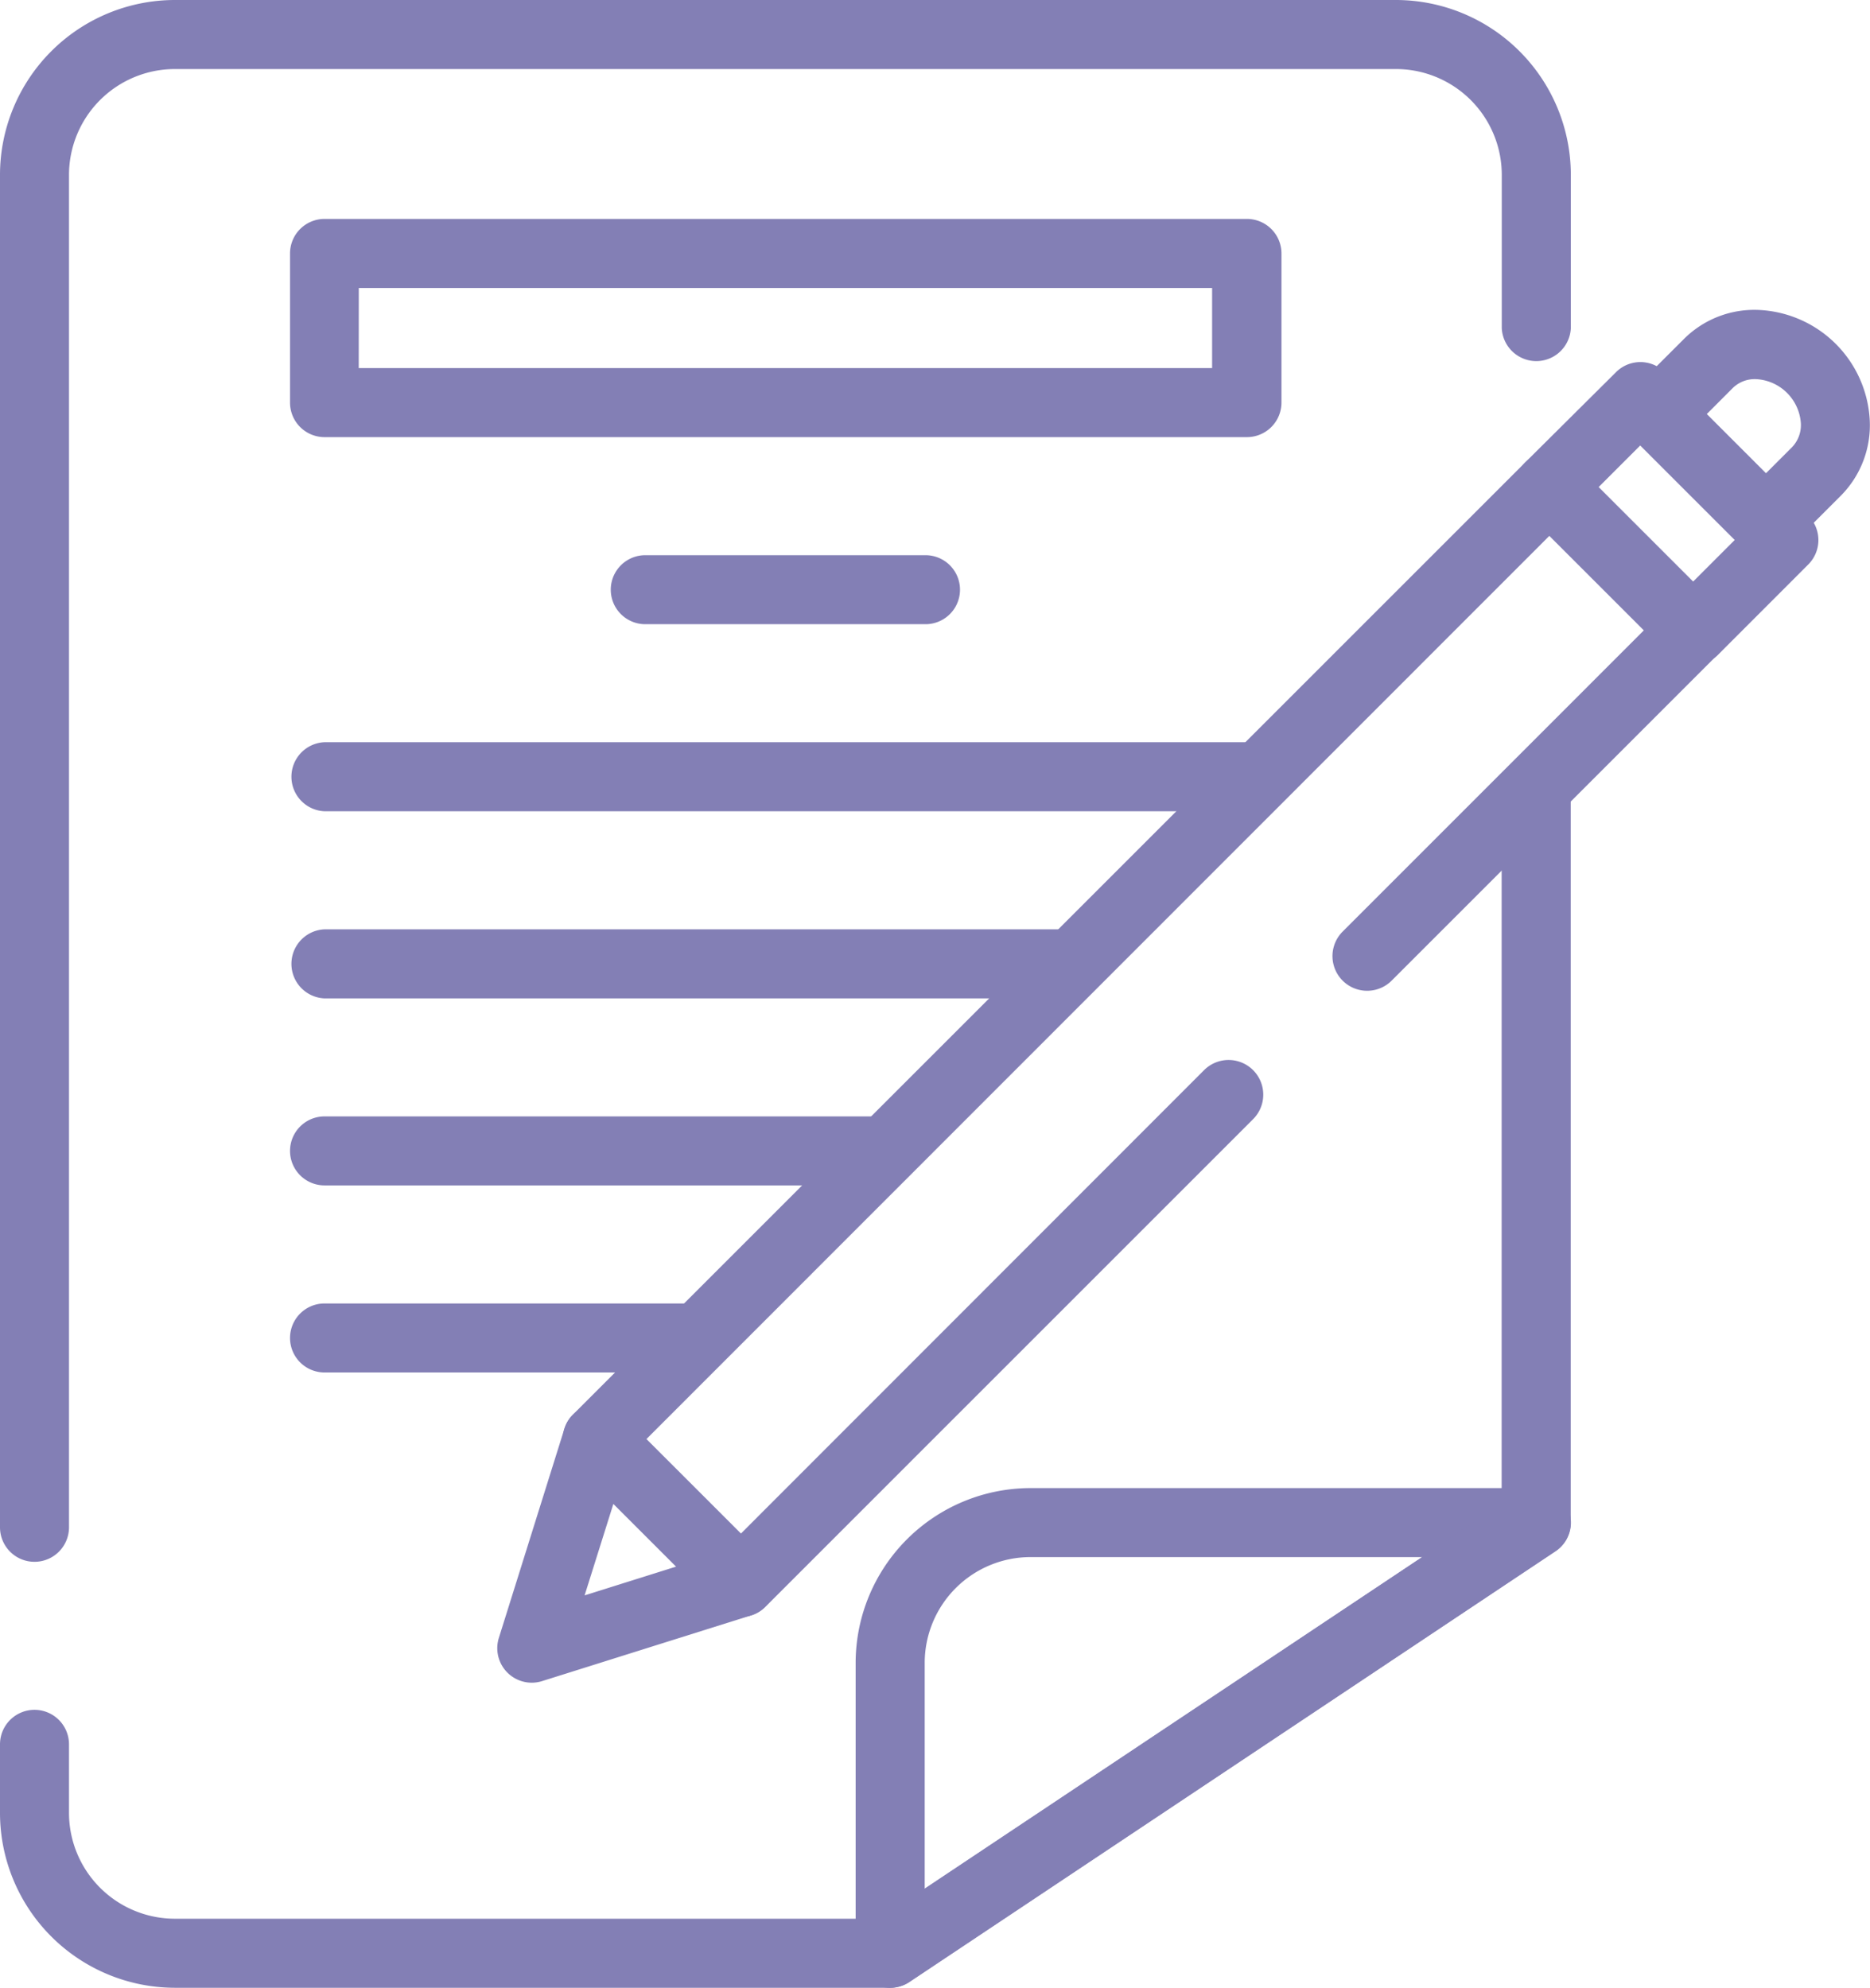
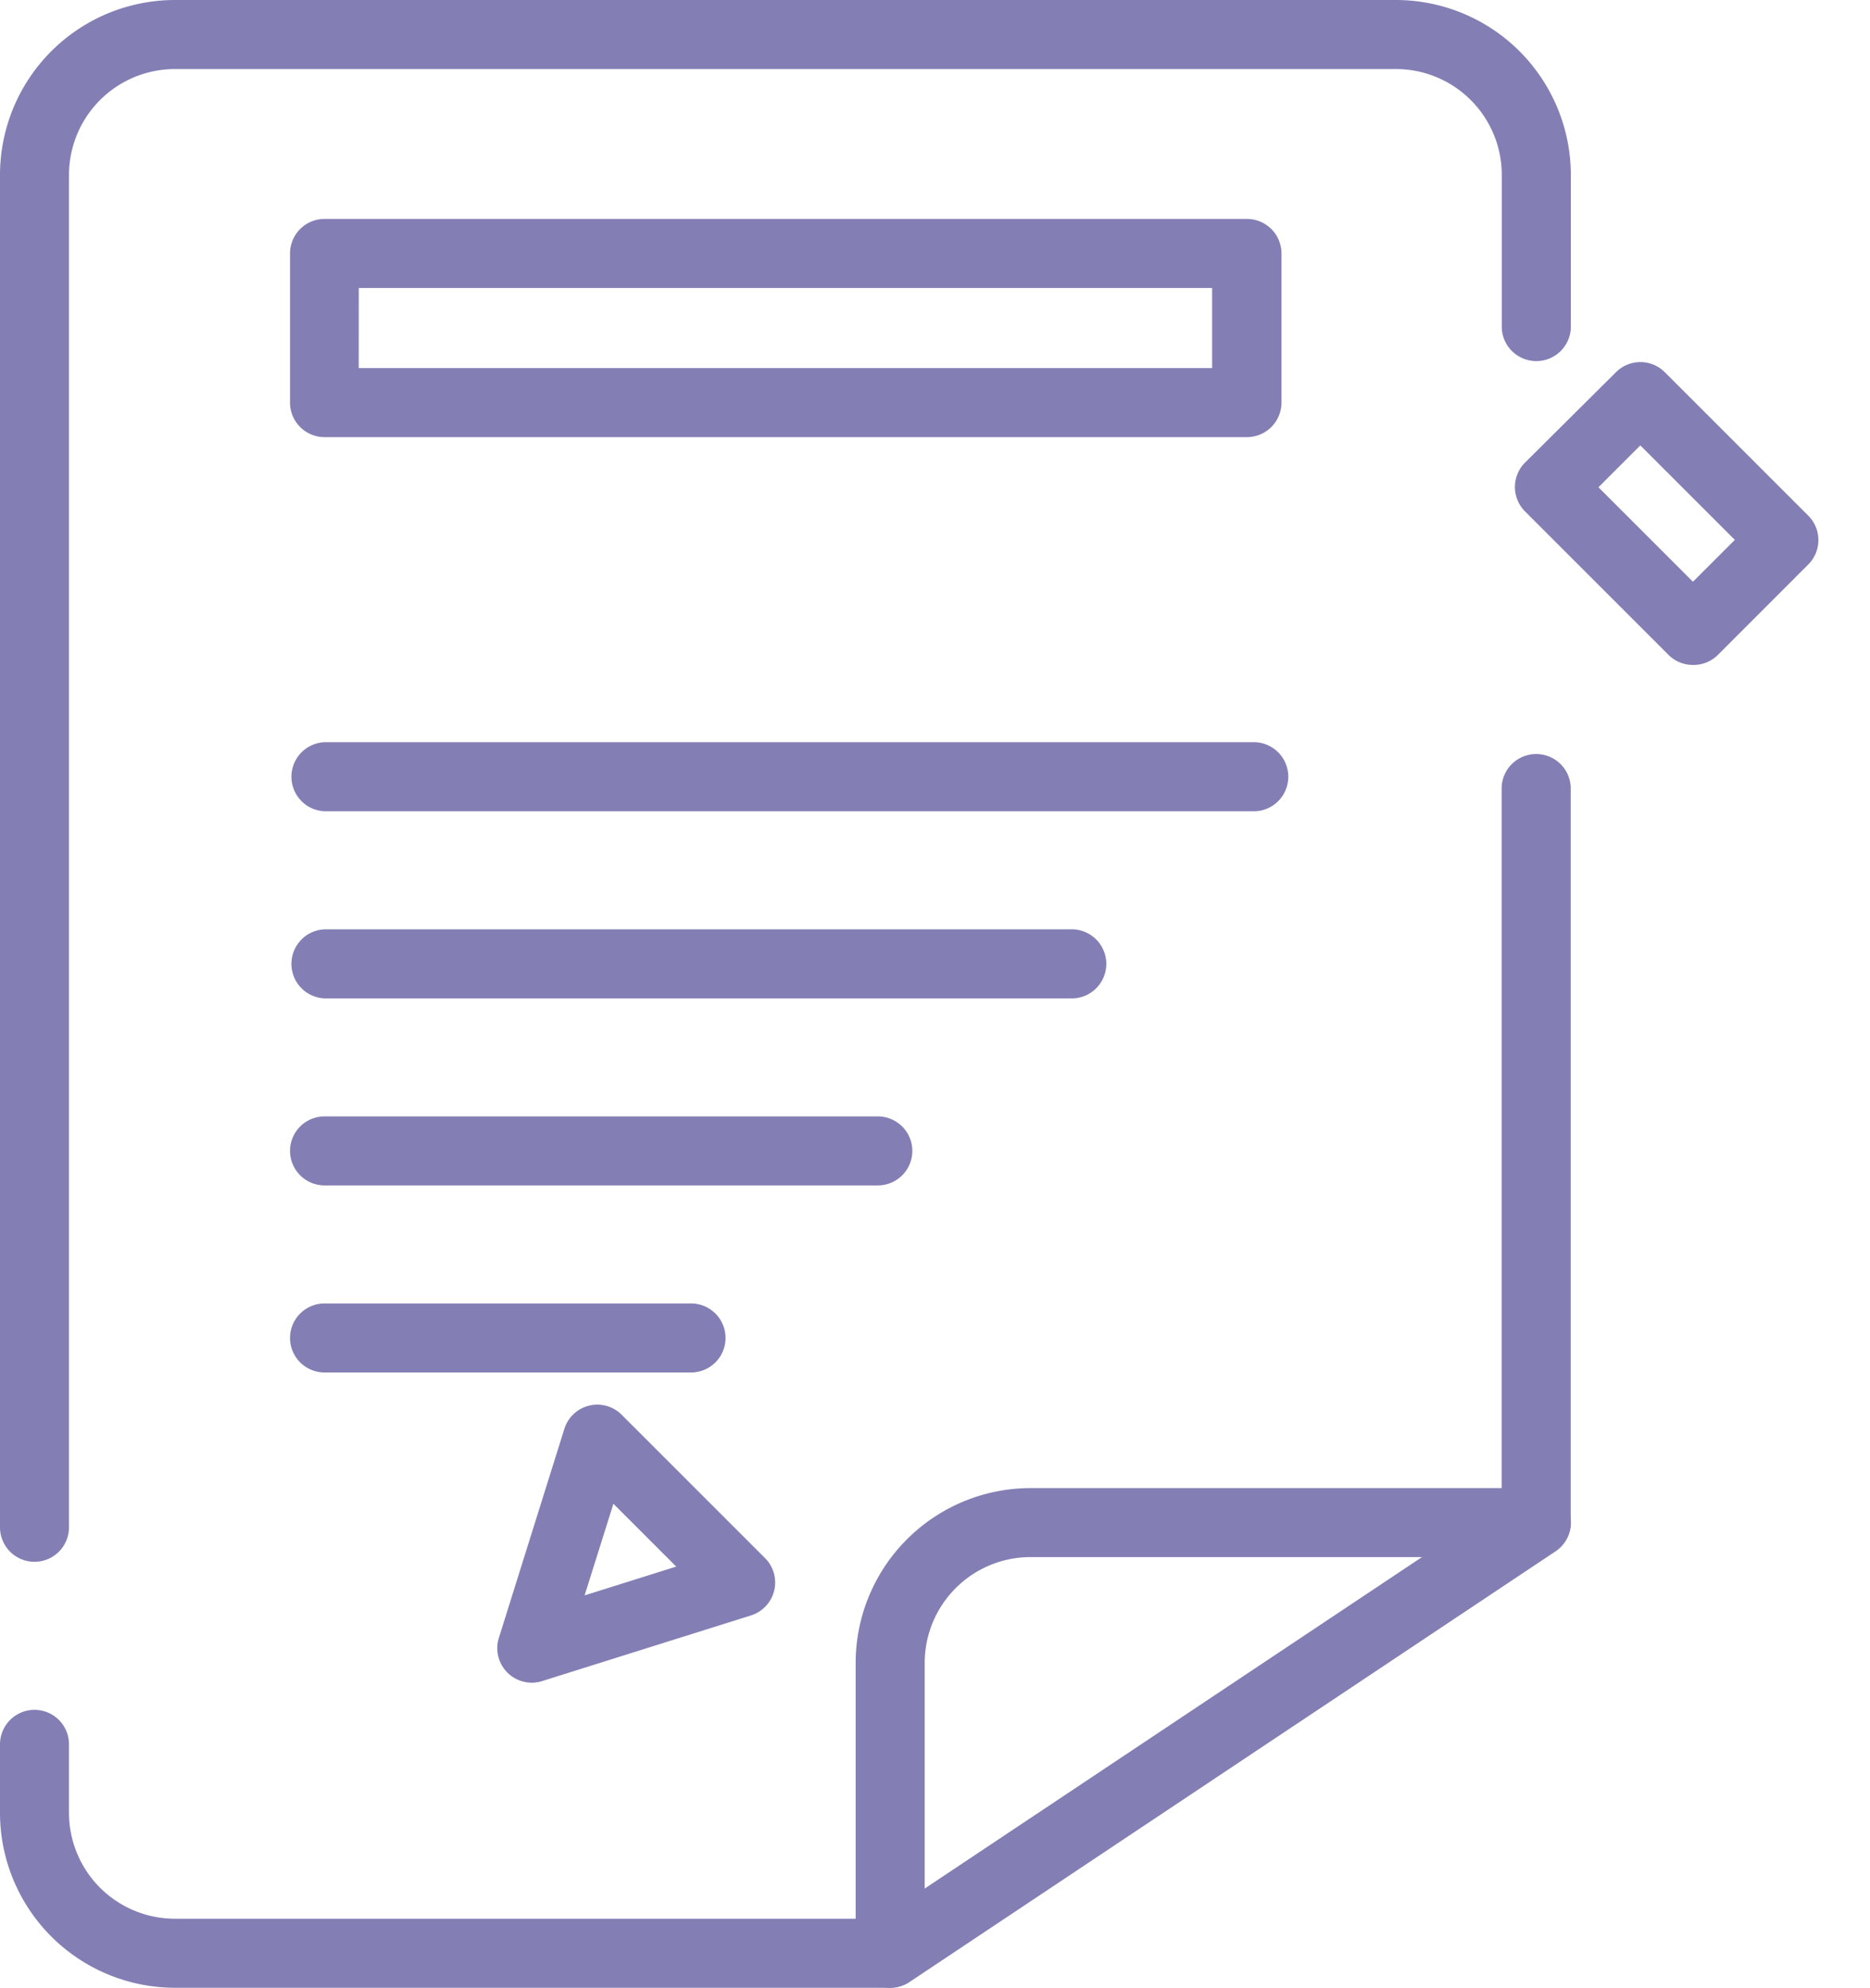
<svg xmlns="http://www.w3.org/2000/svg" width="30.516" height="32.441" viewBox="0 0 30.516 32.441">
  <path d="M188.916,135.68a.563.563,0,0,1-.563-.564v-4.739a2.856,2.856,0,0,1,2.853-2.853h8.255a.563.563,0,0,1,.313,1.032l-10.544,7.03A.566.566,0,0,1,188.916,135.68Zm2.29-7.03a1.728,1.728,0,0,0-1.726,1.727v3.687l8.121-5.414Z" transform="translate(-174.39 -103.238)" fill="#837fb5" />
  <path d="M189.048,97.621H174a.563.563,0,0,1-.563-.564V94.623A.563.563,0,0,1,174,94.06h15.053a.564.564,0,0,1,.563.563v2.434A.564.564,0,0,1,189.048,97.621Zm-14.49-1.127h13.926V95.187H174.559Z" transform="translate(-168.704 -90.487)" fill="#837fb5" />
-   <path d="M187.034,104.052H182.46a.563.563,0,1,1,0-1.126h4.573a.563.563,0,1,1,0,1.126Z" transform="translate(-171.93 -93.865)" fill="#837fb5" />
  <path d="M189.182,108.985H174a.564.564,0,0,1,0-1.127h15.187a.564.564,0,0,1,0,1.127Z" transform="translate(-168.704 -95.745)" fill="#837fb5" />
  <path d="M186.212,113.918H174a.564.564,0,0,1,0-1.127h12.217a.564.564,0,0,1,0,1.127Z" transform="translate(-168.704 -97.624)" fill="#837fb5" />
  <path d="M183.024,118.85H174a.563.563,0,0,1,0-1.126h9.029a.563.563,0,1,1,0,1.126Z" transform="translate(-168.704 -99.504)" fill="#837fb5" />
  <path d="M179.976,123.783H174a.563.563,0,0,1,0-1.126h5.981a.563.563,0,0,1,0,1.126Z" transform="translate(-168.704 -101.384)" fill="#837fb5" />
-   <path d="M183.541,119.224a.562.562,0,0,1-.4-.165l-2.339-2.339a.564.564,0,0,1,0-.8l15.536-15.536a.564.564,0,0,1,.8,0l2.339,2.339a.563.563,0,0,1,0,.8l-5.316,5.316a.563.563,0,1,1-.8-.8l4.917-4.918-1.542-1.542L182,116.321l1.542,1.542L191.1,110.3a.563.563,0,0,1,.8.8l-7.962,7.962A.561.561,0,0,1,183.541,119.224Z" transform="translate(-171.451 -92.835)" fill="#837fb5" />
  <path d="M208.642,102.776a.563.563,0,0,1-.4-.165l-2.339-2.339a.564.564,0,0,1,0-.8L207.384,98a.563.563,0,0,1,.8,0l2.338,2.338a.563.563,0,0,1,0,.8l-1.479,1.48A.563.563,0,0,1,208.642,102.776Zm-1.542-2.9,1.542,1.542.683-.683-1.542-1.542Z" transform="translate(-181.015 -91.924)" fill="#837fb5" />
-   <path d="M210.921,100.488a.562.562,0,0,1-.4-.165l-1.763-1.763a.564.564,0,0,1,0-.8l.825-.824a1.625,1.625,0,0,1,1.25-.473,1.9,1.9,0,0,1,1.782,1.782,1.633,1.633,0,0,1-.473,1.25l-.824.824A.562.562,0,0,1,210.921,100.488Zm-.966-2.326.966.966.426-.426a.521.521,0,0,0,.144-.4.773.773,0,0,0-.711-.71.514.514,0,0,0-.4.144Z" transform="translate(-182.104 -91.403)" fill="#837fb5" />
  <path d="M179.468,129.861a.563.563,0,0,1-.537-.732L180,125.717a.563.563,0,0,1,.935-.229l2.339,2.339a.563.563,0,0,1-.229.936l-3.412,1.073A.563.563,0,0,1,179.468,129.861Zm1.332-2.92-.47,1.495,1.495-.47Z" transform="translate(-170.79 -102.399)" fill="#837fb5" />
  <path d="M180.32,128.289H168.647a2.857,2.857,0,0,1-2.853-2.853v-1.12a.563.563,0,1,1,1.126,0v1.12a1.729,1.729,0,0,0,1.727,1.726h11.5l10.152-6.768v-11.7a.564.564,0,0,1,1.127,0v12a.563.563,0,0,1-.251.469l-10.544,7.03A.569.569,0,0,1,180.32,128.289Z" transform="translate(-165.794 -95.848)" fill="#837fb5" />
  <path d="M166.357,113.776a.563.563,0,0,1-.563-.563V91.14a2.856,2.856,0,0,1,2.853-2.853h19.928a2.857,2.857,0,0,1,2.853,2.853v2.5a.564.564,0,0,1-1.127,0v-2.5a1.728,1.728,0,0,0-1.726-1.726H168.647a1.729,1.729,0,0,0-1.727,1.726v22.073A.563.563,0,0,1,166.357,113.776Z" transform="translate(-165.794 -88.287)" fill="#837fb5" />
</svg>